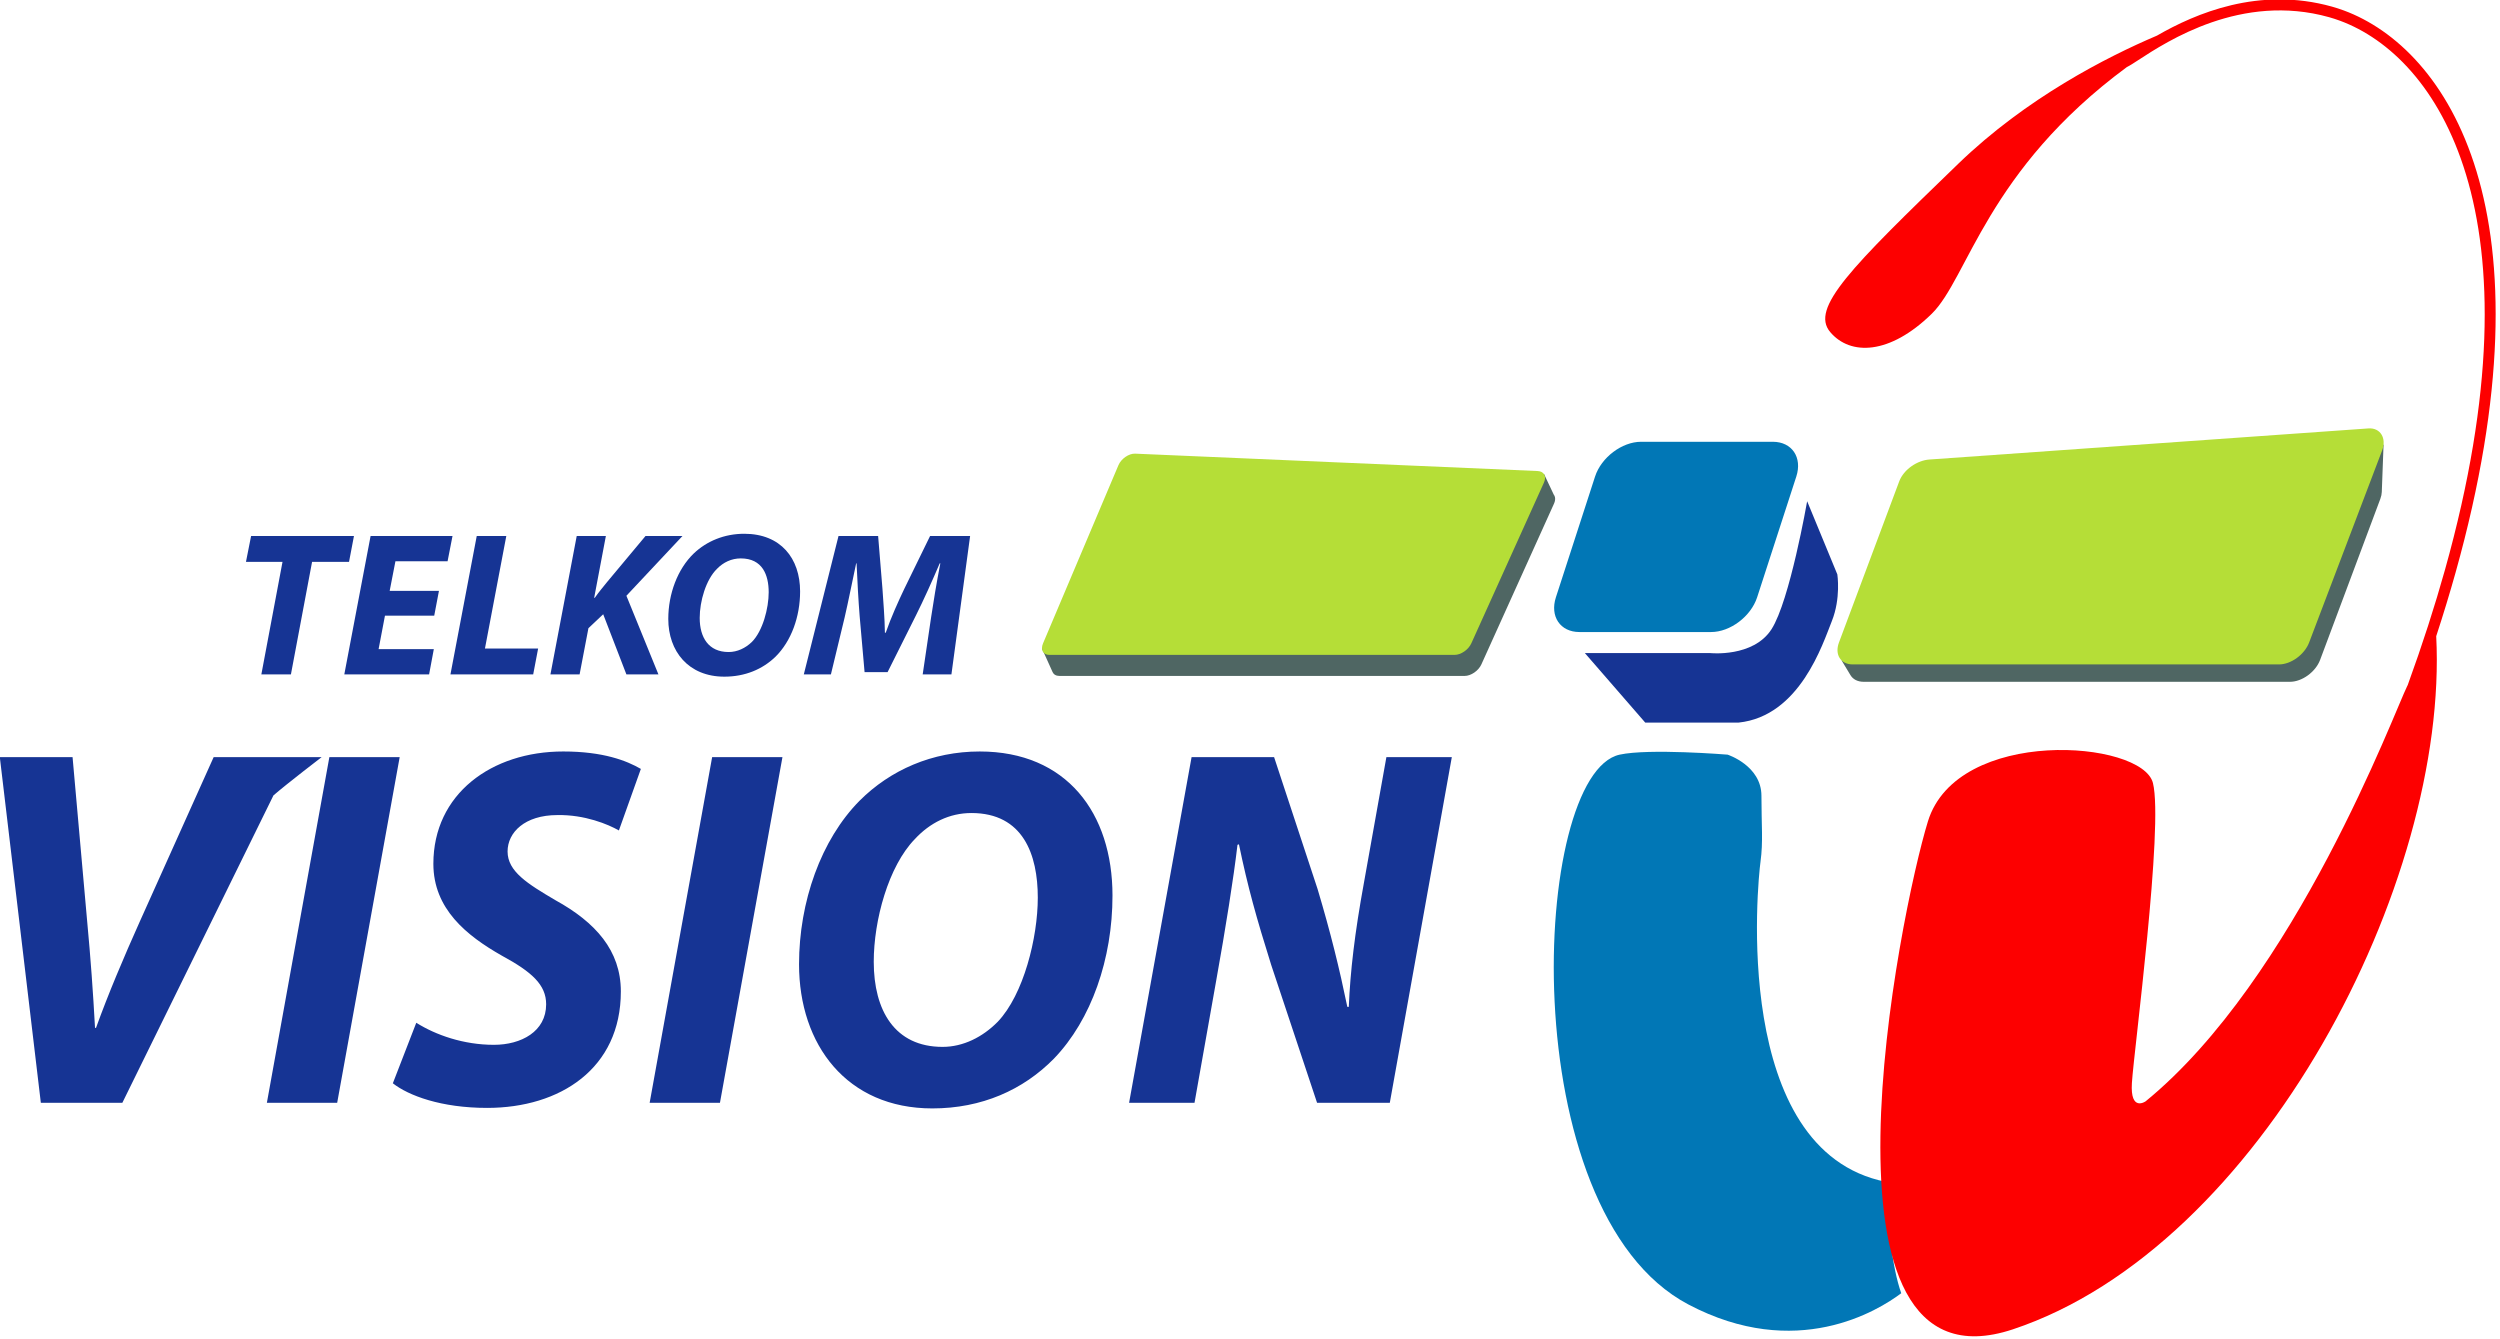
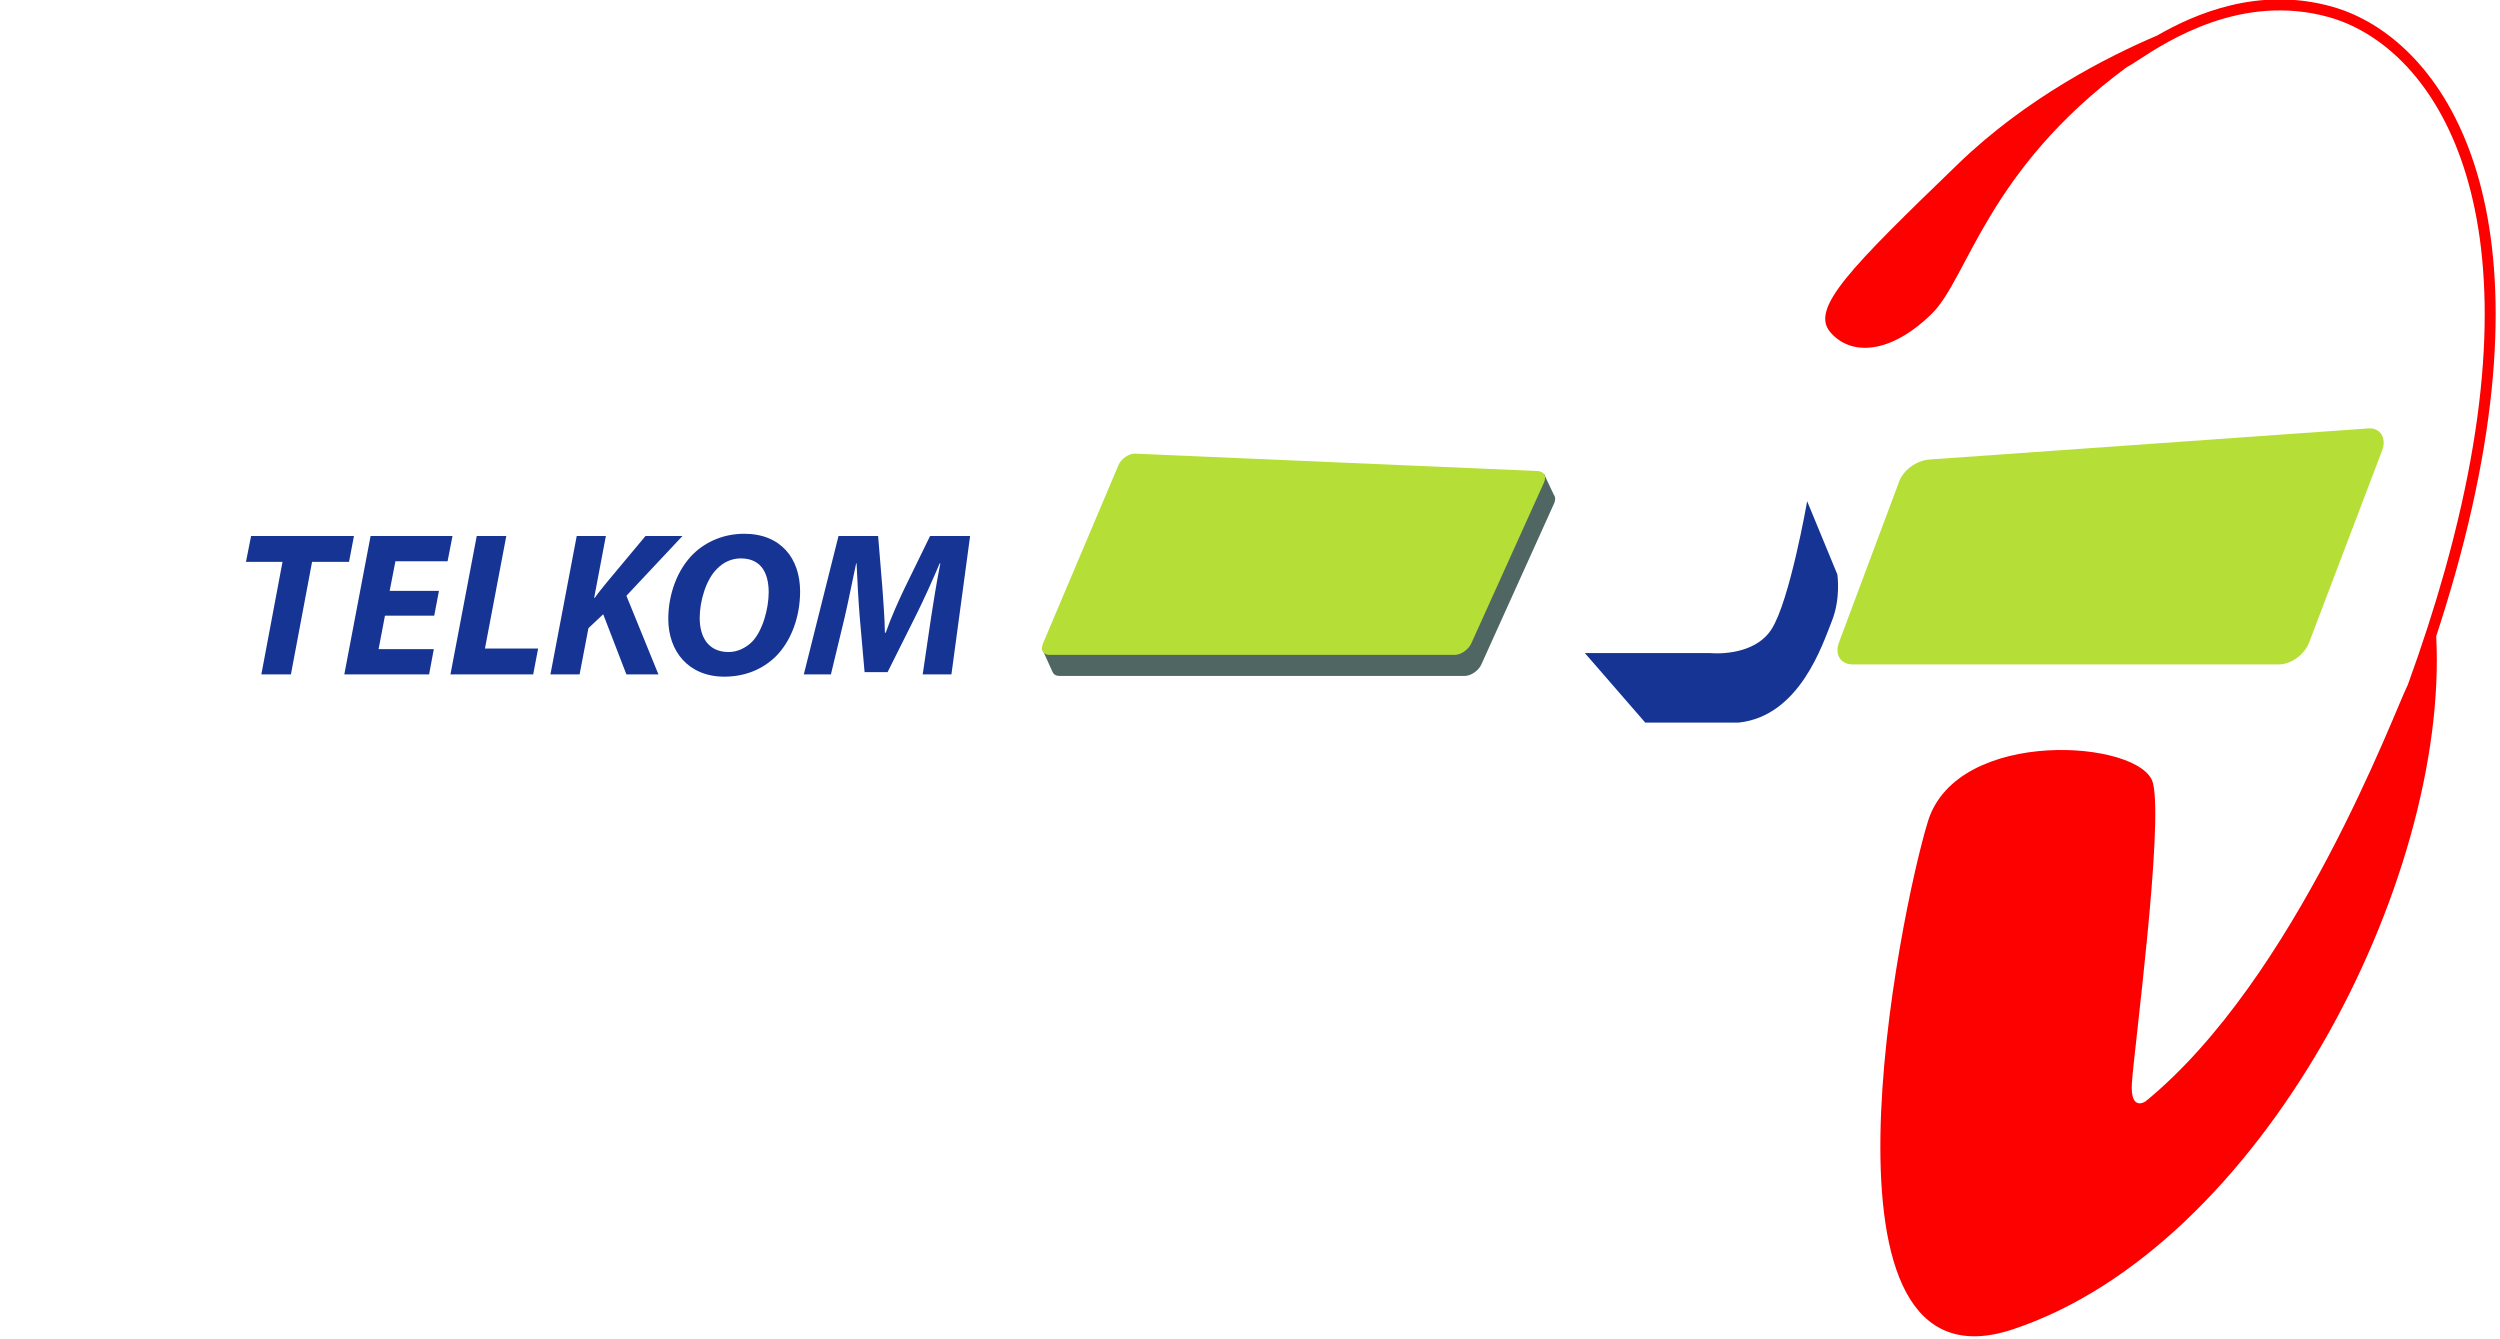
<svg xmlns="http://www.w3.org/2000/svg" xmlns:ns1="http://sodipodi.sourceforge.net/DTD/sodipodi-0.dtd" xmlns:ns2="http://www.inkscape.org/namespaces/inkscape" ns1:docname="Telkom_Vision_(2007).svg" ns2:version="1.0 (4035a4fb49, 2020-05-01)" id="svg8" version="1.1" viewBox="0 0 264.486 141.67" height="535.445" width="999.634">
  <defs id="defs2" />
  <ns1:namedview ns2:window-maximized="1" ns2:window-y="-8" ns2:window-x="-8" ns2:window-height="715" ns2:window-width="1366" fit-margin-bottom="0" fit-margin-right="0" fit-margin-left="0" fit-margin-top="0" units="px" showgrid="false" ns2:document-rotation="0" ns2:current-layer="layer1" ns2:document-units="mm" ns2:cy="370.1446" ns2:cx="568.44452" ns2:zoom="0.49497475" ns2:pageshadow="2" ns2:pageopacity="0.0" borderopacity="1.0" bordercolor="#666666" pagecolor="#ffffff" id="base" />
  <g transform="translate(77.754,579.213)" id="layer1" ns2:groupmode="layer" ns2:label="Layer 1">
    <g transform="matrix(0.254,0,0,0.254,-89.751,-616.558)" id="Layer1001">
      <path id="path835" style="fill:#163494;fill-rule:evenodd" d="m 156.088,427.928 h 12.315 l 8.808,-46.863 h 15.393 l 2.053,-10.776 h -42.844 l -2.138,10.776 h 15.222 z m 73.974,-34.805 h -20.525 l 2.395,-12.314 h 21.721 l 2.053,-10.52 h -34.121 l -10.947,57.639 h 35.319 l 1.966,-10.518 h -23.003 l 2.651,-13.94 h 20.523 z m 4.788,34.805 h 34.463 l 2.053,-10.776 h -22.149 l 8.894,-46.863 H 245.797 Z m 41.646,0 h 12.144 l 3.677,-19.241 6.157,-5.815 9.663,25.056 h 13.342 l -13.342,-32.752 23.347,-24.887 h -15.393 l -15.993,19.157 c -1.624,2.053 -3.42,4.104 -5.13,6.585 h -0.258 l 4.875,-25.742 h -12.143 z m 80.728,-58.579 c -8.294,0 -15.649,3.079 -21.037,8.21 -6.756,6.499 -10.605,16.846 -10.605,27.28 0,13.427 8.381,24.029 23.347,24.029 8.636,0 15.906,-3.078 21.294,-8.294 6.584,-6.499 10.261,-16.675 10.261,-27.195 0,-13.767 -8.039,-24.029 -23.261,-24.029 z m -1.453,10.263 c 9.065,0 11.631,6.926 11.631,14.109 0,6.672 -2.481,16.164 -7.014,20.696 -2.651,2.564 -6.07,4.19 -9.663,4.19 -8.381,0 -12.058,-6.072 -12.058,-14.195 0,-6.928 2.566,-15.906 7.183,-20.439 2.652,-2.737 6.072,-4.361 9.92,-4.361 z m 87.741,48.316 7.783,-57.639 h -16.677 l -10.689,21.894 c -2.48,5.215 -5.559,11.972 -7.781,18.386 h -0.342 c -0.086,-6.414 -0.684,-13 -1.026,-18.386 l -1.797,-21.894 h -16.504 l -14.453,57.639 h 11.289 l 5.73,-23.774 c 1.453,-6.243 3.164,-14.88 4.788,-22.492 h 0.171 c 0.342,7.697 0.771,15.65 1.282,21.978 l 2.053,23.347 h 9.578 l 11.8,-23.603 c 3.166,-6.33 6.756,-14.282 9.92,-21.723 h 0.258 c -1.626,8.296 -2.908,16.248 -3.848,22.492 l -3.506,23.774 z" />
-       <path id="path837" style="fill:#163494;fill-rule:evenodd" d="m 98.195,606.35 62.932,-128.027 c 5.816,-5.022 20.079,-15.943 20.079,-15.943 h -12.243 -13.665 -19.075 l -30.706,68.354 c -6.71,14.952 -13.219,30.331 -18.301,44.428 h -0.406 c -0.816,-14.952 -1.832,-29.049 -3.256,-44.216 L 77.454,462.381 H 47.154 l 17.083,143.97 z m 86.224,-143.97 -26.029,143.97 h 29.283 l 26.03,-143.97 z m 26.437,135.853 c 6.508,5.125 20.131,10.252 39.248,10.252 30.503,0 55.719,-16.447 55.719,-48.487 0,-17.088 -10.575,-28.837 -27.25,-38.023 -11.591,-6.834 -19.929,-11.961 -19.929,-20.292 0,-7.904 7.118,-15.165 20.743,-15.165 11.387,-0.214 21.149,3.845 25.623,6.407 l 9.152,-25.633 c -5.898,-3.418 -15.659,-7.263 -32.334,-7.263 -29.892,0 -54.093,17.729 -54.093,46.78 0,18.797 13.829,29.905 28.47,38.235 12.607,6.834 18.505,12.175 18.505,20.292 0,11.322 -10.371,16.876 -21.759,16.876 -12.607,0 -24.199,-4.059 -32.334,-9.186 z M 343.849,462.381 317.82,606.35 h 29.283 l 26.03,-143.97 z m 111.438,-2.35 c -19.725,0 -37.214,7.691 -50.024,20.506 -16.067,16.235 -25.218,42.08 -25.218,68.14 0,33.537 19.931,60.024 55.517,60.024 20.539,0 37.824,-7.69 50.635,-20.72 15.657,-16.233 24.403,-41.653 24.403,-67.926 0,-34.391 -19.115,-60.024 -55.313,-60.024 z m -3.458,25.633 c 21.557,0 27.658,17.302 27.658,35.244 0,16.661 -5.898,40.371 -16.677,51.693 -6.304,6.407 -14.437,10.466 -22.979,10.466 -19.929,0 -28.673,-15.167 -28.673,-35.458 0,-17.302 6.102,-39.73 17.081,-51.052 6.304,-6.834 14.439,-10.893 23.589,-10.893 z m 92.935,120.687 8.948,-50.411 c 4.066,-22.642 7.32,-43.148 8.947,-57.032 l 0.61,-0.213 c 3.66,17.729 7.322,30.758 13.421,50.197 l 19.115,57.459 h 30.3 l 25.827,-143.97 h -27.25 l -9.354,52.334 c -3.865,21.145 -5.694,36.953 -6.304,51.691 h -0.612 c -3.254,-15.806 -6.914,-30.758 -12.404,-49.129 l -18.099,-54.897 h -34.368 l -26.027,143.97 z" />
-       <path id="path839" style="fill:#0177b6;fill-rule:evenodd" d="m 721.839,461.349 c 12.193,-2.666 44.959,0 44.959,0 0,0 14.097,4.572 14.097,17.145 0,12.573 0.757,19.046 -0.385,27.428 -1.142,8.383 -12.573,120.398 52.197,133.351 l 0.543,-0.012 c 0.306,19.015 2.053,35.514 5.873,46.419 -9.609,7.235 -43.746,28.415 -88.712,4.647 C 676.828,651.434 685.09,469.386 721.839,461.349 Z" />
      <path id="path841" style="fill:#fd0000;fill-rule:evenodd" d="m 943.959,473.157 c -4.502,-17.897 -81.532,-23.622 -93.725,16.003 -11.593,37.674 -52.918,240.901 35.348,211.569 103.341,-34.352 181.666,-186.278 176.368,-288.719 2.979,-9.095 5.659,-17.918 8.054,-26.473 20.993,-74.974 20.14,-129.397 8.763,-167.049 -11.505,-38.08 -33.803,-59.161 -55.322,-67.11 -1.621,-0.598 -3.259,-1.13 -4.897,-1.588 -30.414,-8.515 -56.86,2.83 -72.913,12.075 -20.881,8.884 -54.394,25.968 -82.755,53.369 -44.959,43.435 -61.721,60.198 -53.34,70.105 8.381,9.907 24.764,9.525 42.289,-7.62 15.08,-14.754 22.892,-59.683 81.283,-102.767 1.268,-0.622 2.777,-1.607 4.581,-2.786 12.298,-8.032 43.17,-28.189 79.624,-17.983 1.495,0.418 3.017,0.914 4.555,1.481 20.347,7.515 41.489,27.641 52.519,64.145 11.158,36.927 11.946,90.478 -8.78,164.498 -4.239,15.146 -9.388,31.164 -15.536,48.078 l -0.199,0.387 c -5.334,10.667 -46.481,121.92 -108.966,172.974 0,0 -6.476,4.571 -5.715,-7.62 0.855,-13.679 13.264,-107.072 8.763,-124.969 z" />
-       <path id="path843" style="fill:#0177b6;fill-rule:evenodd" d="m 730.771,331.034 h 54.864 c 7.964,0 12.366,6.514 9.783,14.477 l -16.311,50.292 c -2.583,7.964 -11.21,14.477 -19.174,14.477 h -54.864 c -7.964,0 -12.364,-6.514 -9.781,-14.477 l 16.309,-50.292 c 2.583,-7.964 11.21,-14.477 19.174,-14.477 z" />
      <path id="path845" style="fill:#163494;fill-rule:evenodd" d="m 707.351,419.044 h 52.197 c 0,0 17.907,1.904 25.528,-9.907 7.62,-11.811 14.859,-53.34 14.859,-53.34 l 12.575,30.48 c 0,0 1.524,9.907 -2.286,19.431 -3.81,9.525 -13.335,39.623 -38.863,42.291 h -38.863 z" />
      <path id="path847" style="fill:#4f6663;fill-rule:evenodd" d="m 523.093,351.983 h 149.249 c 1.237,-1.346 18.025,-7.47 18.025,-7.47 l 4.012,8.509 c 0.251,0.311 0.425,0.683 0.517,1.097 l 0.002,0.003 -0.002,0.002 c 0.166,0.762 0.052,1.676 -0.391,2.658 l -30.262,66.982 c -1.194,2.64 -4.327,4.799 -6.967,4.799 H 488.495 c -1.41,0 -2.404,-0.615 -2.842,-1.59 l -0.031,-0.073 -4.412,-9.791 9.207,-3.42 25.711,-56.908 c 1.192,-2.64 4.325,-4.799 6.966,-4.799 z" />
      <path id="path849" style="fill:#b5de37;fill-rule:evenodd" d="m 520.045,335.981 167.636,7.239 c 2.639,0.112 3.822,2.16 2.632,4.799 l -30.262,66.982 c -1.194,2.64 -4.327,4.799 -6.967,4.799 H 484.303 c -2.639,0 -3.76,-2.131 -2.63,-4.799 l 31.406,-74.221 c 1.128,-2.668 4.327,-4.911 6.966,-4.799 z" />
-       <path id="path851" style="fill:#4f6663;fill-rule:evenodd" d="m 855.397,345.665 h 163.23 c -0.204,-0.435 -0.254,-0.803 -0.093,-1.071 1.144,-1.906 21.484,-12.405 21.484,-12.405 l -0.734,19.661 v 0.033 0.028 c -0.035,0.912 -0.232,1.885 -0.61,2.896 l -25.078,67.062 c -1.88,5.028 -7.531,9.141 -12.559,9.141 H 823.483 c -2.554,0 -4.476,-1.061 -5.5,-2.765 h -0.002 l -3.701,-6.148 3.914,-1.386 24.645,-65.904 c 1.88,-5.028 7.531,-9.141 12.559,-9.141 z" />
      <path id="path853" style="fill:#b5de37;fill-rule:evenodd" d="m 850.825,338.427 182.886,-12.955 c 5.016,-0.356 7.629,4.125 5.723,9.141 l -30.413,80.016 c -1.906,5.016 -7.532,9.141 -12.559,9.141 H 818.911 c -5.029,0 -7.603,-4.113 -5.723,-9.141 l 25.078,-67.062 c 1.88,-5.029 7.543,-8.785 12.559,-9.141 z" />
    </g>
  </g>
</svg>